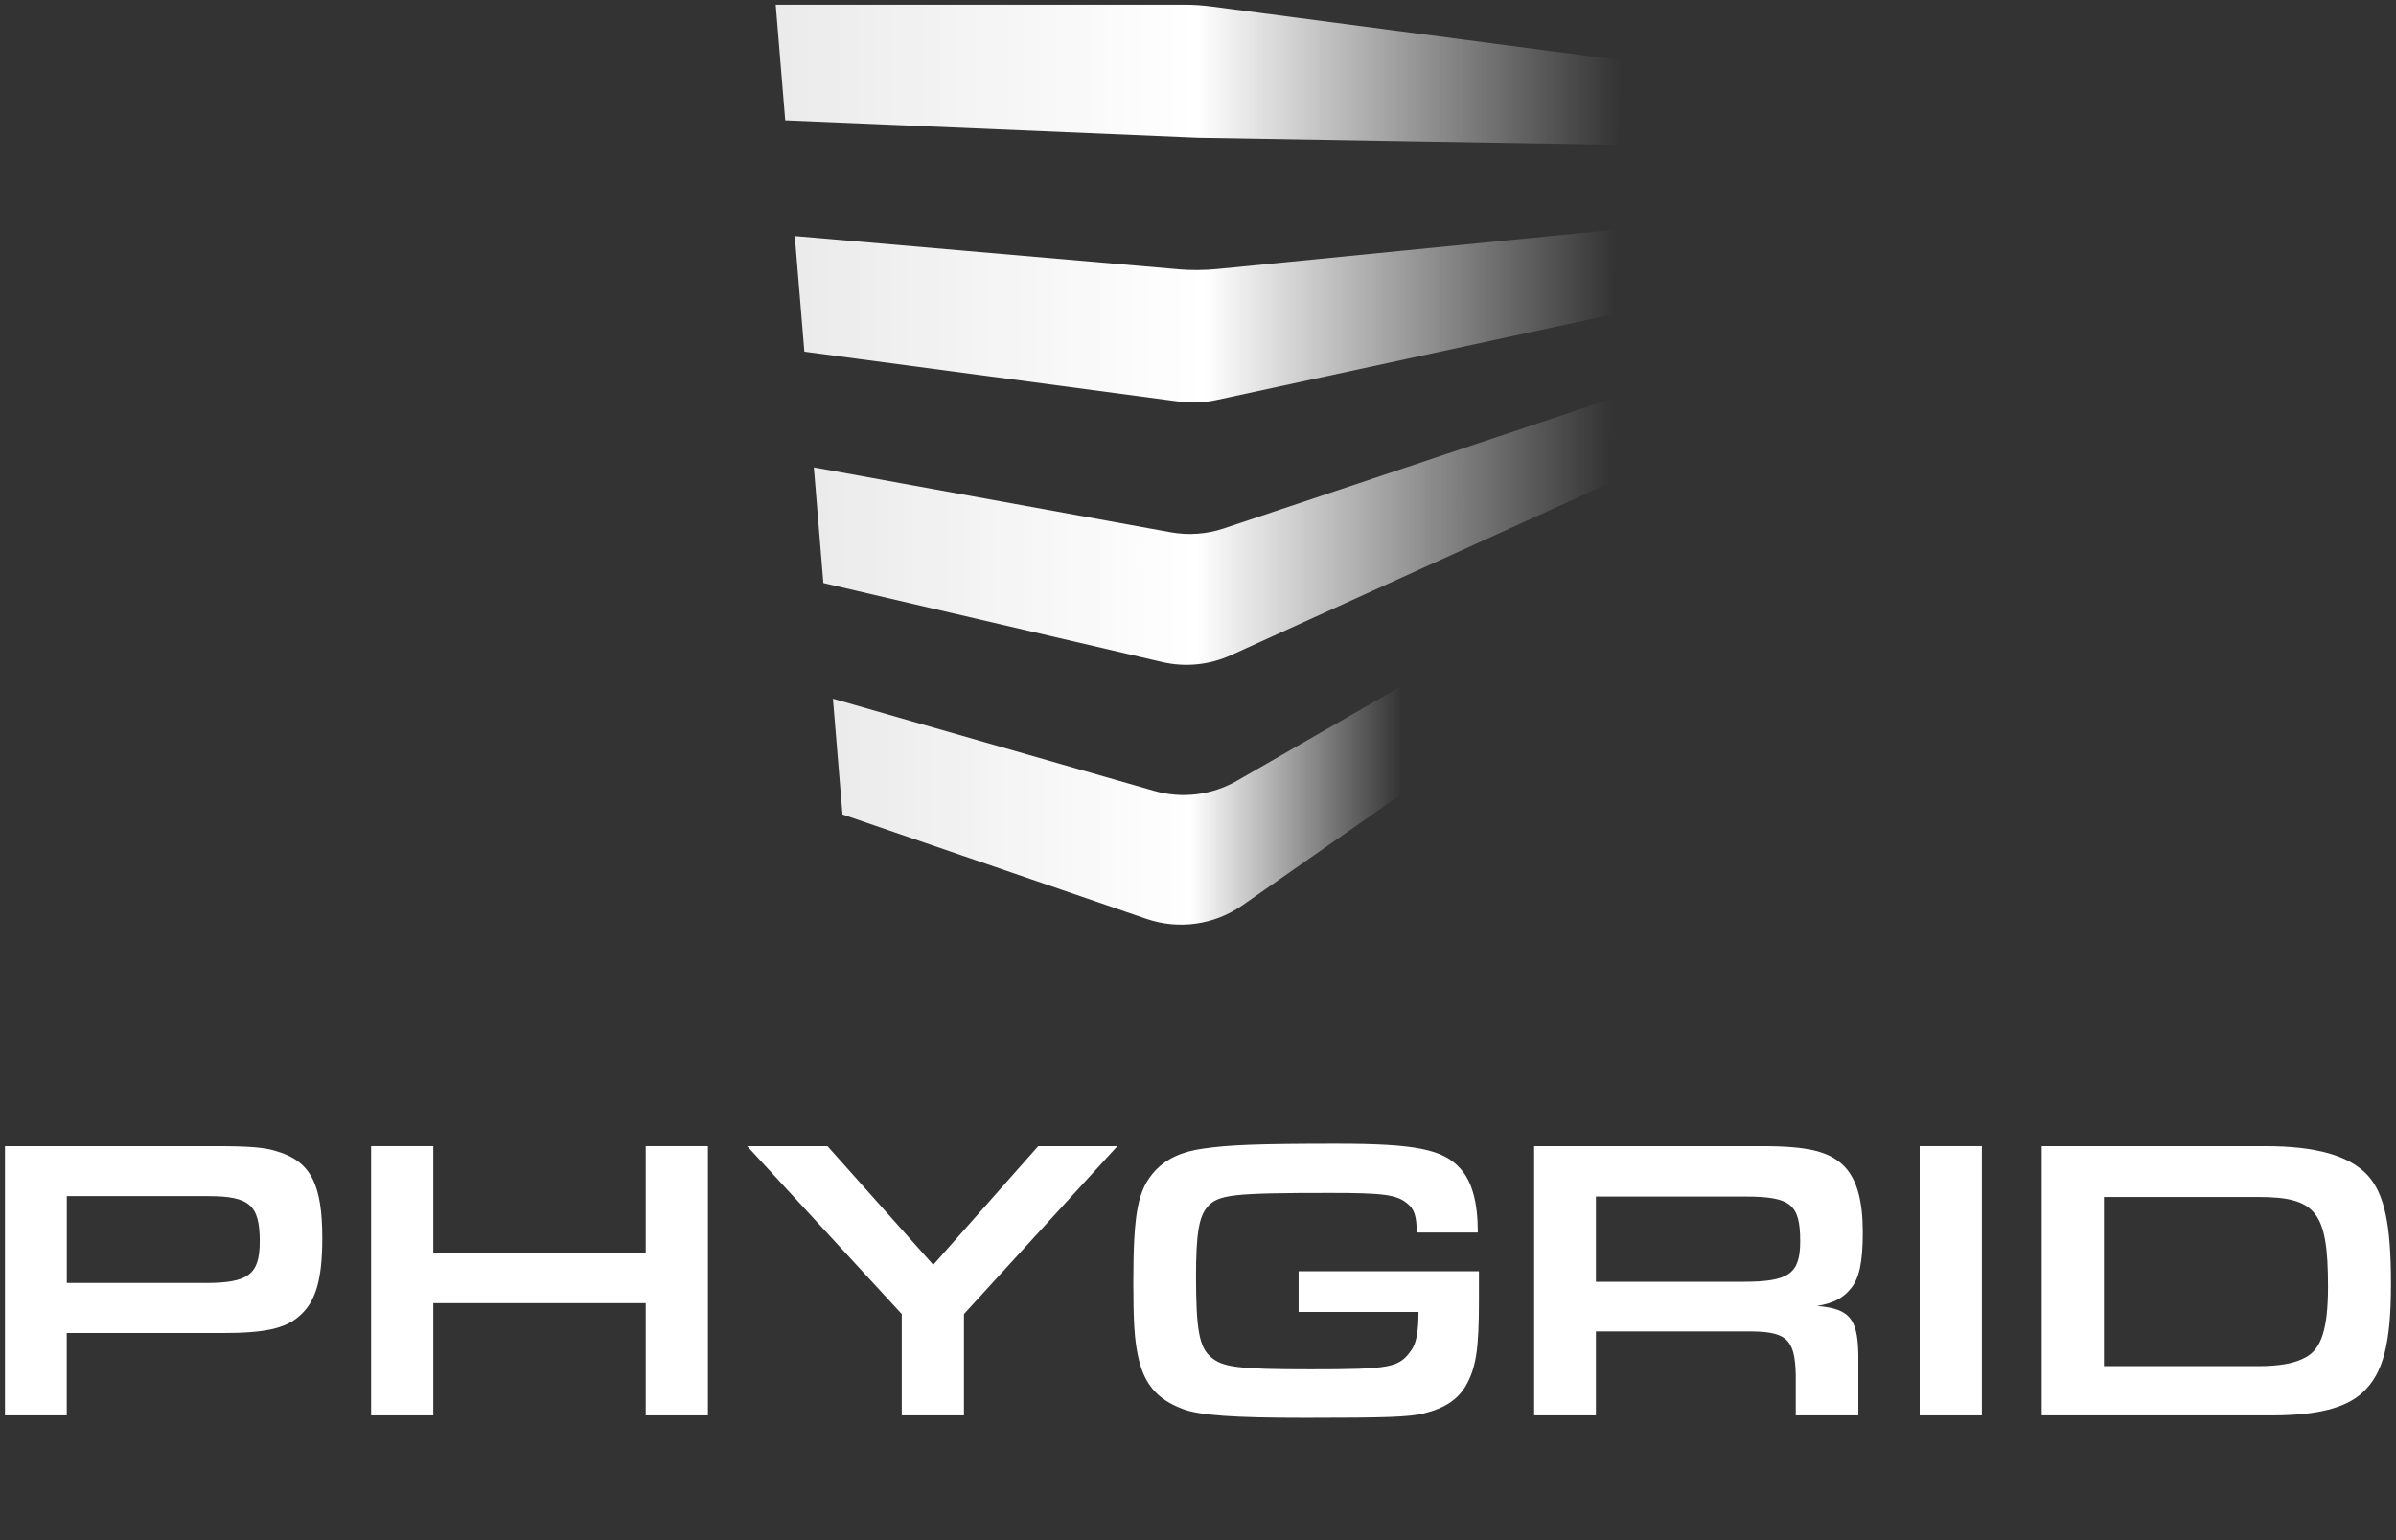
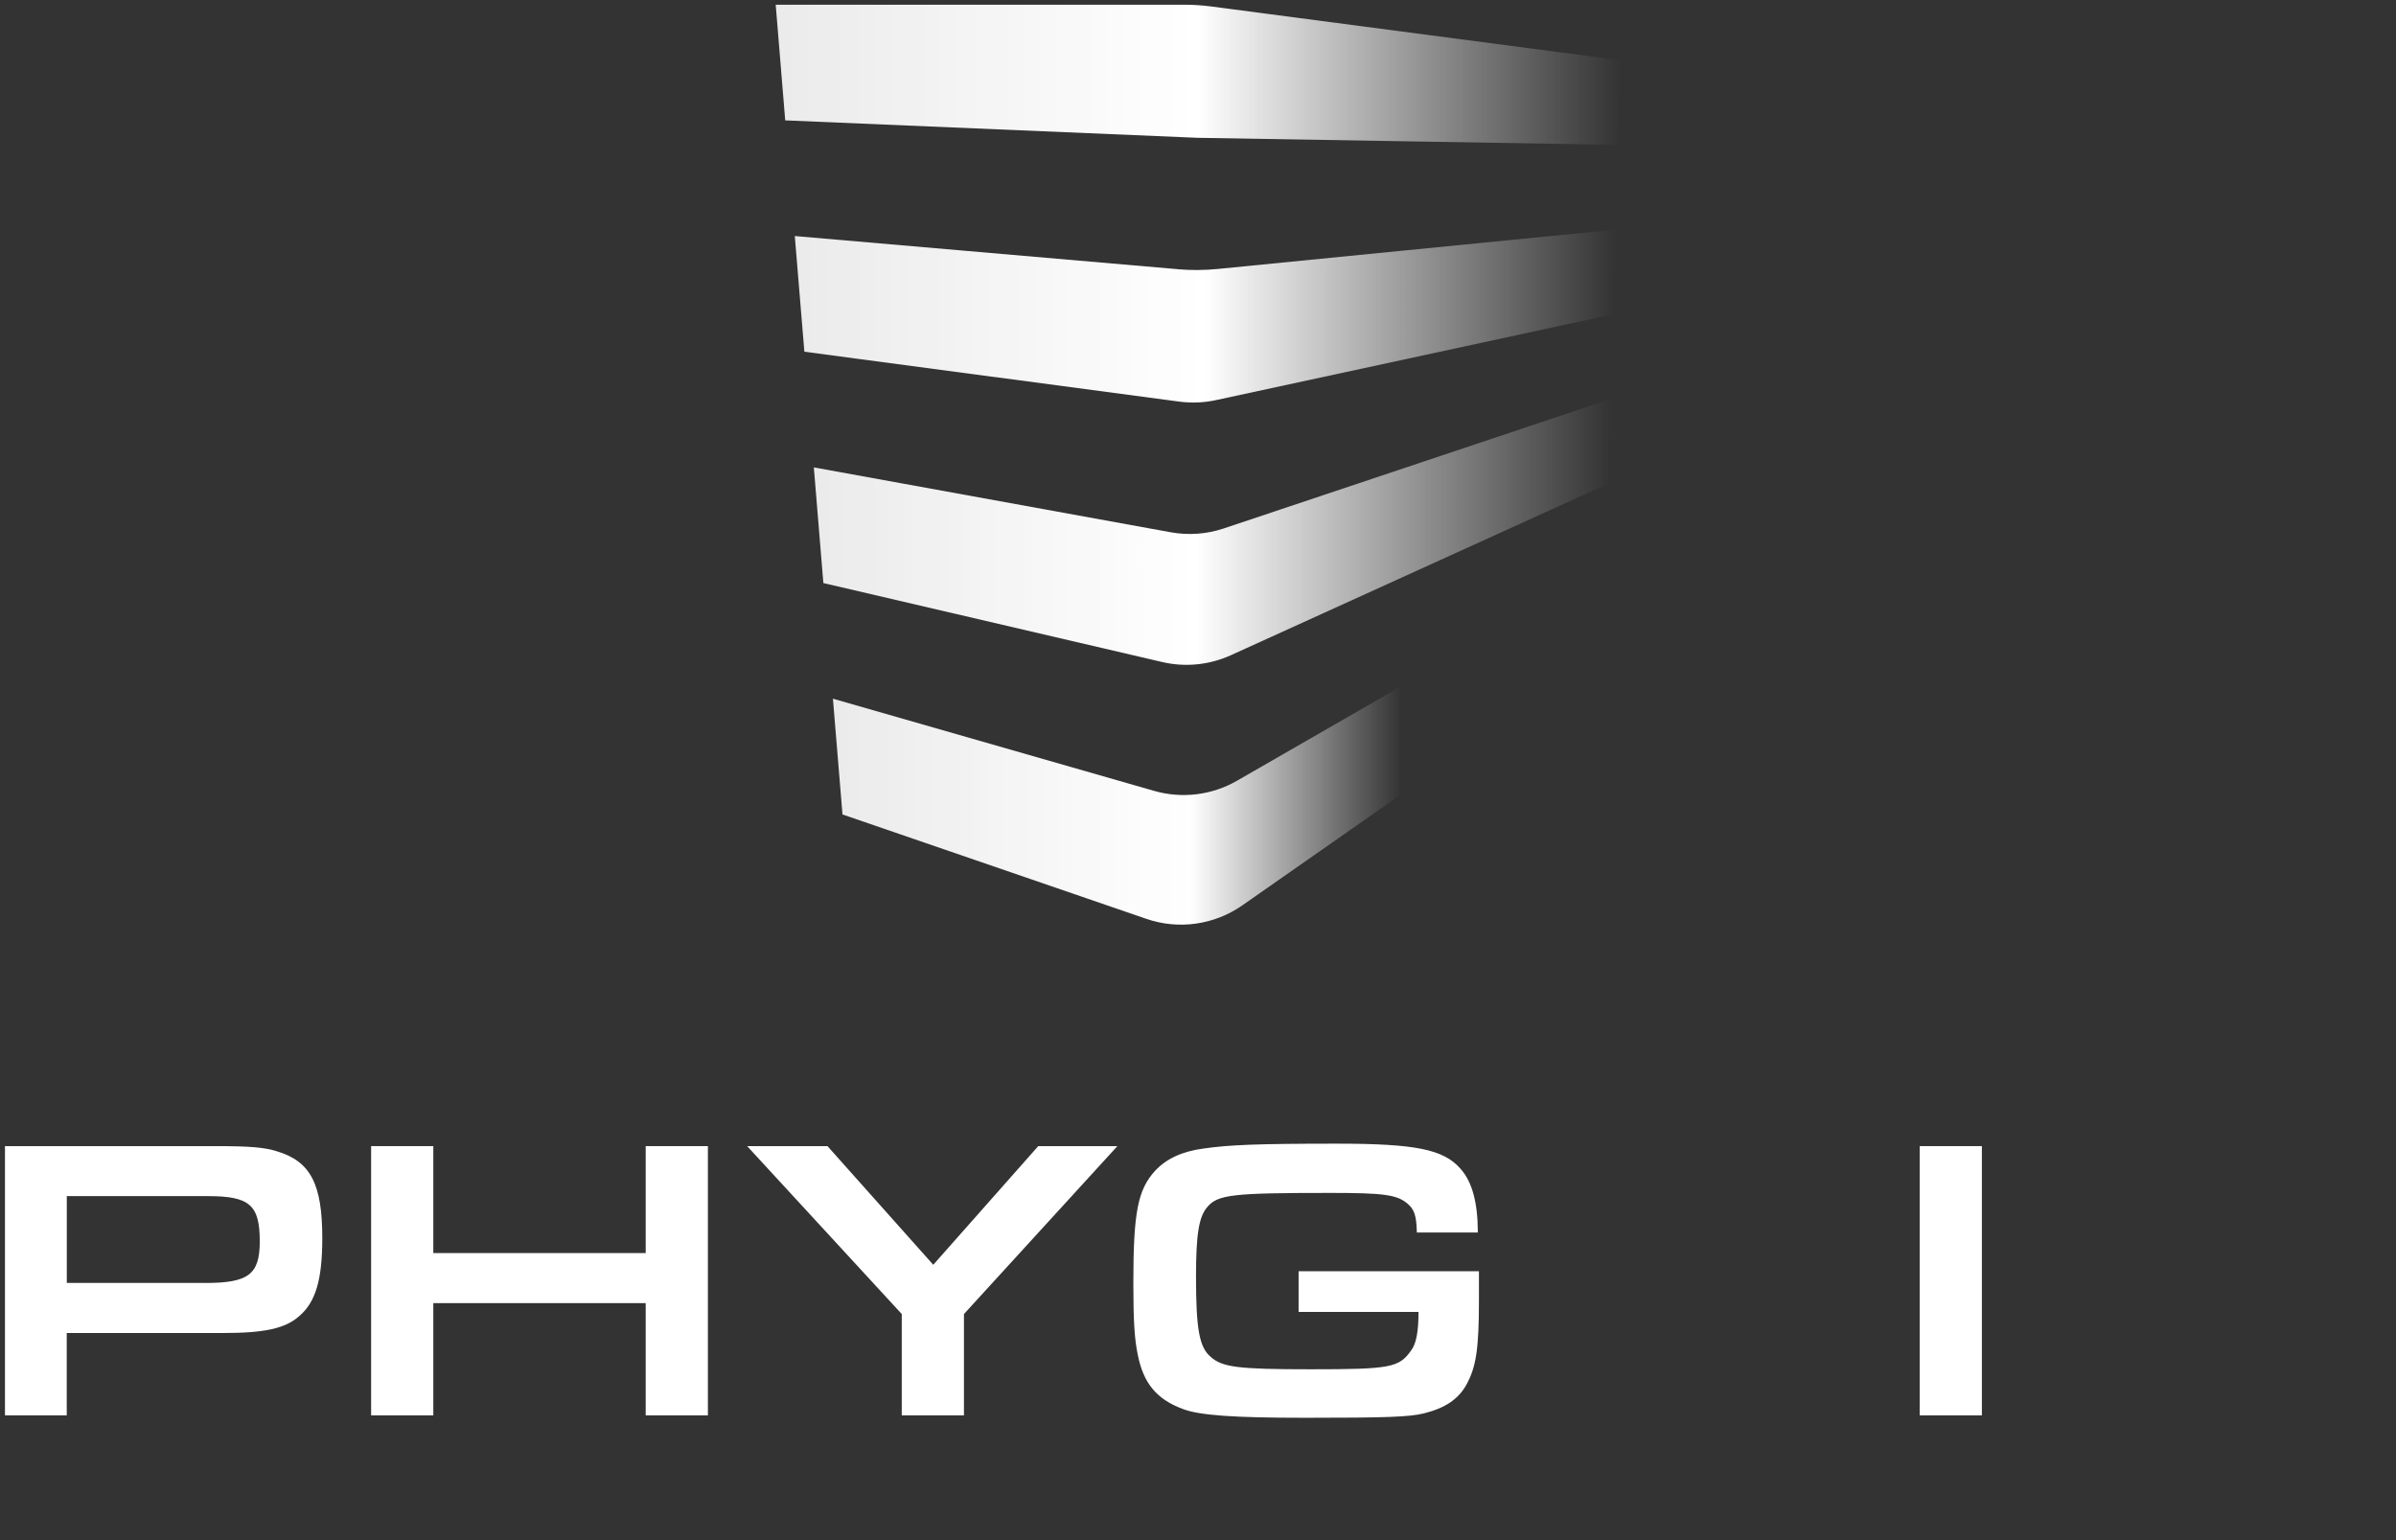
<svg xmlns="http://www.w3.org/2000/svg" width="448" height="288" viewBox="0 0 448 288" fill="none">
  <rect x="0" y="0" width="448" height="288" fill="#333333" stroke="none" />
  <path d="M155.739 130.66L157.529 152.3L214.339 171.82C220.379 173.9 227.049 172.96 232.289 169.3L261.889 148.62L262.109 128.26L231.289 146C226.589 148.7 220.999 149.39 215.789 147.89L155.729 130.65L155.739 130.66Z" fill="url(#paint0_linear_869_1258)" />
  <path d="M221.329 0.88H145.039L146.819 22.51L223.939 25.77L263.219 26.43L302.509 27.09L302.959 11.26L226.539 1.22C224.809 0.99 223.069 0.88 221.329 0.88Z" fill="url(#paint1_linear_869_1258)" />
-   <path d="M220.249 50.34L148.609 44.139L150.399 65.769L220.499 75.1C222.789 75.4 225.109 75.309 227.359 74.82L262.789 67.169L301.619 58.779L302.069 42.94L263.009 46.8L227.639 50.3C225.179 50.539 222.709 50.559 220.249 50.349V50.34Z" fill="url(#paint2_linear_869_1258)" />
+   <path d="M220.249 50.34L148.609 44.139L150.399 65.769L220.499 75.1C222.789 75.4 225.109 75.309 227.359 74.82L262.789 67.169L301.619 58.779L302.069 42.94L263.009 46.8L227.639 50.3C225.179 50.539 222.709 50.559 220.249 50.349Z" fill="url(#paint2_linear_869_1258)" />
  <path d="M218.89 99.53L152.17 87.4L153.95 109.03L217.32 123.8C221.61 124.8 226.12 124.35 230.13 122.53L262.32 107.9L300.71 90.45L301.16 74.61L262.55 87.53L228.81 98.82C225.61 99.89 222.2 100.13 218.89 99.53Z" fill="url(#paint3_linear_869_1258)" />
  <path d="M0.93 214.32H40.26C46.75 214.32 49.47 214.55 51.81 215.3C58.08 217.19 60.26 221.42 60.26 231.53C60.26 239.23 59.05 243.46 55.96 246.1C53.32 248.44 49.47 249.27 41.62 249.27H12.48V264.67H0.93V214.32ZM38.38 239.91C46.46 239.91 48.57 238.32 48.57 232.13C48.57 225.34 46.68 223.67 38.91 223.67H12.49V239.9H38.38V239.91Z" fill="white" />
  <path d="M69.391 214.32H81.021V234.32H120.731V214.32H132.361V264.67H120.731V243.68H81.021V264.67H69.391V214.32Z" fill="white" />
  <path d="M194.129 214.32H208.929L180.239 245.72V264.67H168.609V245.72L139.699 214.32H154.719L174.499 236.51L194.129 214.32Z" fill="white" />
  <path d="M276.53 237.72V243.08C276.53 252.29 276 255.61 274.19 258.93C272.68 261.65 270.19 263.31 266.26 264.29C263.54 264.97 259.24 265.12 244.07 265.12C230.71 265.12 224.22 264.67 221.12 263.46C216.29 261.65 213.8 258.7 212.74 253.34C212.14 250.47 211.91 247.15 211.91 239.98C211.91 226.69 212.74 222.47 215.99 218.92C218.1 216.66 221.05 215.3 225.05 214.77C229.73 214.09 235.09 213.86 249.89 213.86C264.69 213.86 269.9 214.92 273.07 218.54C275.26 220.96 276.32 224.88 276.32 230.47H264.92C264.84 227.3 264.47 226.09 263.03 224.96C261.07 223.38 258.5 223.07 248.69 223.07C230.5 223.07 227.7 223.37 225.74 225.71C224.16 227.52 223.63 230.84 223.63 238.69C223.63 248.5 224.23 251.9 226.35 253.71C228.54 255.67 231.41 256.05 245.07 256.05C260.02 256.05 261.6 255.75 263.87 252.5C264.85 251.22 265.23 248.8 265.23 245.33H242.81V237.71H276.55L276.53 237.72Z" fill="white" />
-   <path d="M286.85 214.32H329.5C338.33 214.32 342.33 215.38 345.05 218.32C347.24 220.74 348.3 224.66 348.3 230.4C348.3 236.14 347.62 239.01 346.11 240.89C344.6 242.78 342.79 243.68 339.77 244.21C346.11 244.74 347.55 246.7 347.47 254.7V264.67H335.77V257.12C335.62 250.25 334.03 248.89 326.41 248.97H298.4V264.67H286.85V214.32ZM326.03 239.68C334.48 239.68 336.6 238.17 336.6 232.13C336.6 225.18 334.86 223.75 326.26 223.75H298.4V239.68H326.03Z" fill="white" />
  <path d="M358.939 214.32H370.569V264.67H358.939V214.32Z" fill="white" />
-   <path d="M381.77 214.32H423.59C433.18 214.32 439.37 216.13 442.76 219.83C445.85 223.3 447.06 228.96 447.06 240.06C447.06 251.16 445.63 256.82 441.78 260.37C438.61 263.31 433.25 264.67 424.79 264.67H381.76V214.32H381.77ZM422.23 255.46C426.31 255.46 429.1 254.93 431.14 253.8C434.08 252.22 435.29 248.36 435.29 240.59C435.29 226.62 433.1 223.83 422.23 223.83H393.39V255.46H422.23Z" fill="white" />
  <defs>
    <linearGradient id="paint0_linear_869_1258" x1="155.739" y1="150.58" x2="262.109" y2="150.58" gradientUnits="userSpaceOnUse">
      <stop stop-color="white" stop-opacity="0.9" />
      <stop offset="0.63" stop-color="white" />
      <stop offset="1" stop-color="white" stop-opacity="0" />
    </linearGradient>
    <linearGradient id="paint1_linear_869_1258" x1="145.039" y1="13.99" x2="302.959" y2="13.99" gradientUnits="userSpaceOnUse">
      <stop stop-color="white" stop-opacity="0.9" />
      <stop offset="0.5" stop-color="white" />
      <stop offset="1" stop-color="white" stop-opacity="0" />
    </linearGradient>
    <linearGradient id="paint2_linear_869_1258" x1="148.609" y1="59.099" x2="302.059" y2="59.099" gradientUnits="userSpaceOnUse">
      <stop stop-color="white" stop-opacity="0.9" />
      <stop offset="0.5" stop-color="white" />
      <stop offset="1" stop-color="white" stop-opacity="0" />
    </linearGradient>
    <linearGradient id="paint3_linear_869_1258" x1="152.17" y1="99.46" x2="301.17" y2="99.46" gradientUnits="userSpaceOnUse">
      <stop stop-color="white" stop-opacity="0.9" />
      <stop offset="0.48" stop-color="white" />
      <stop offset="1" stop-color="white" stop-opacity="0" />
    </linearGradient>
  </defs>
</svg>